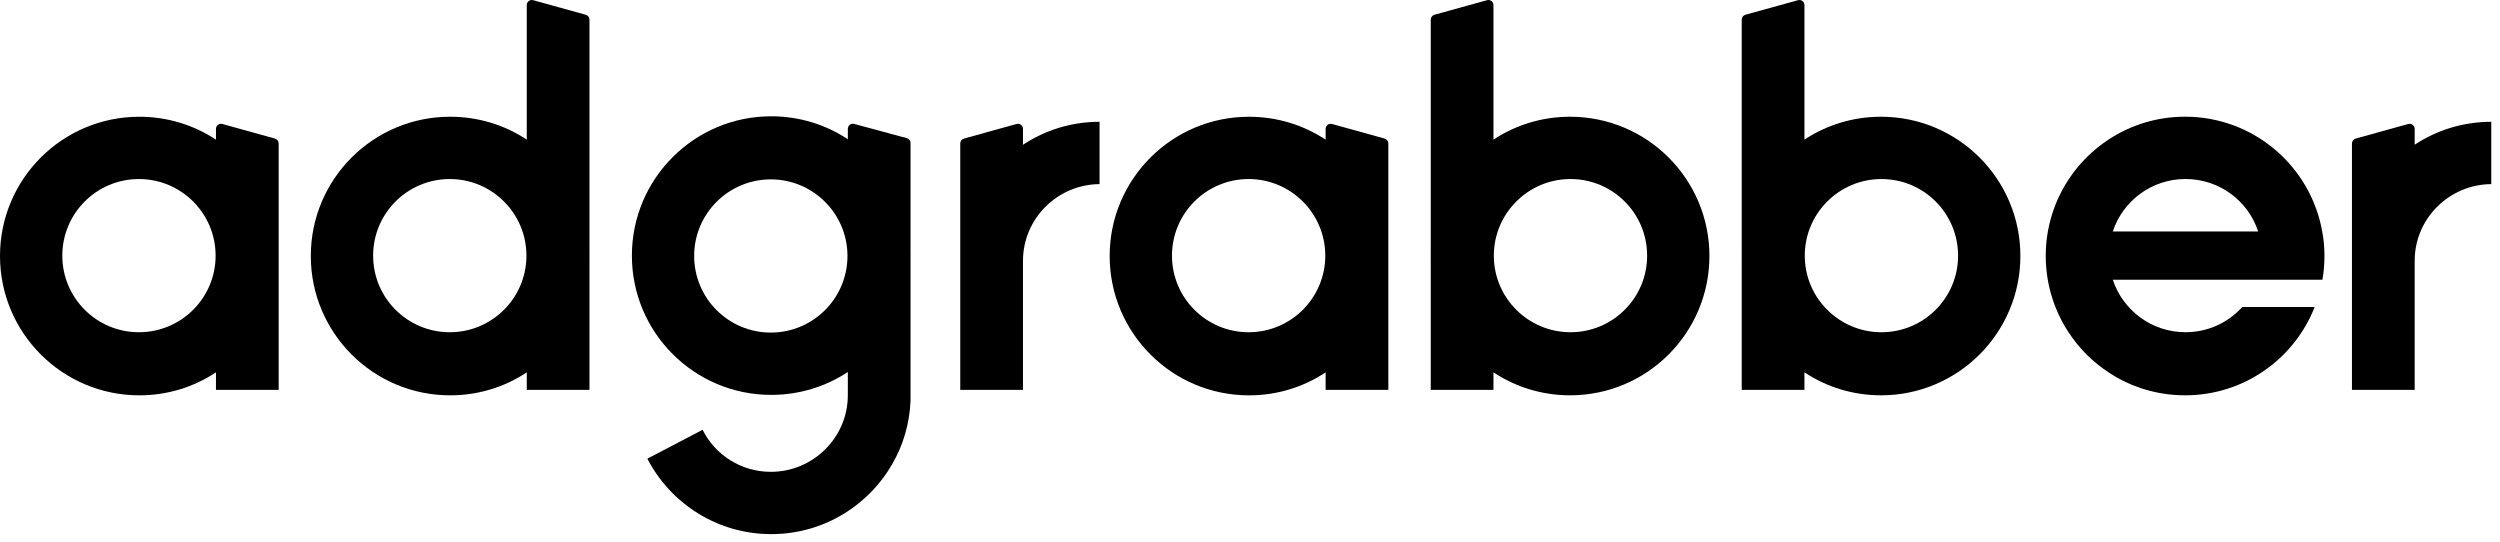
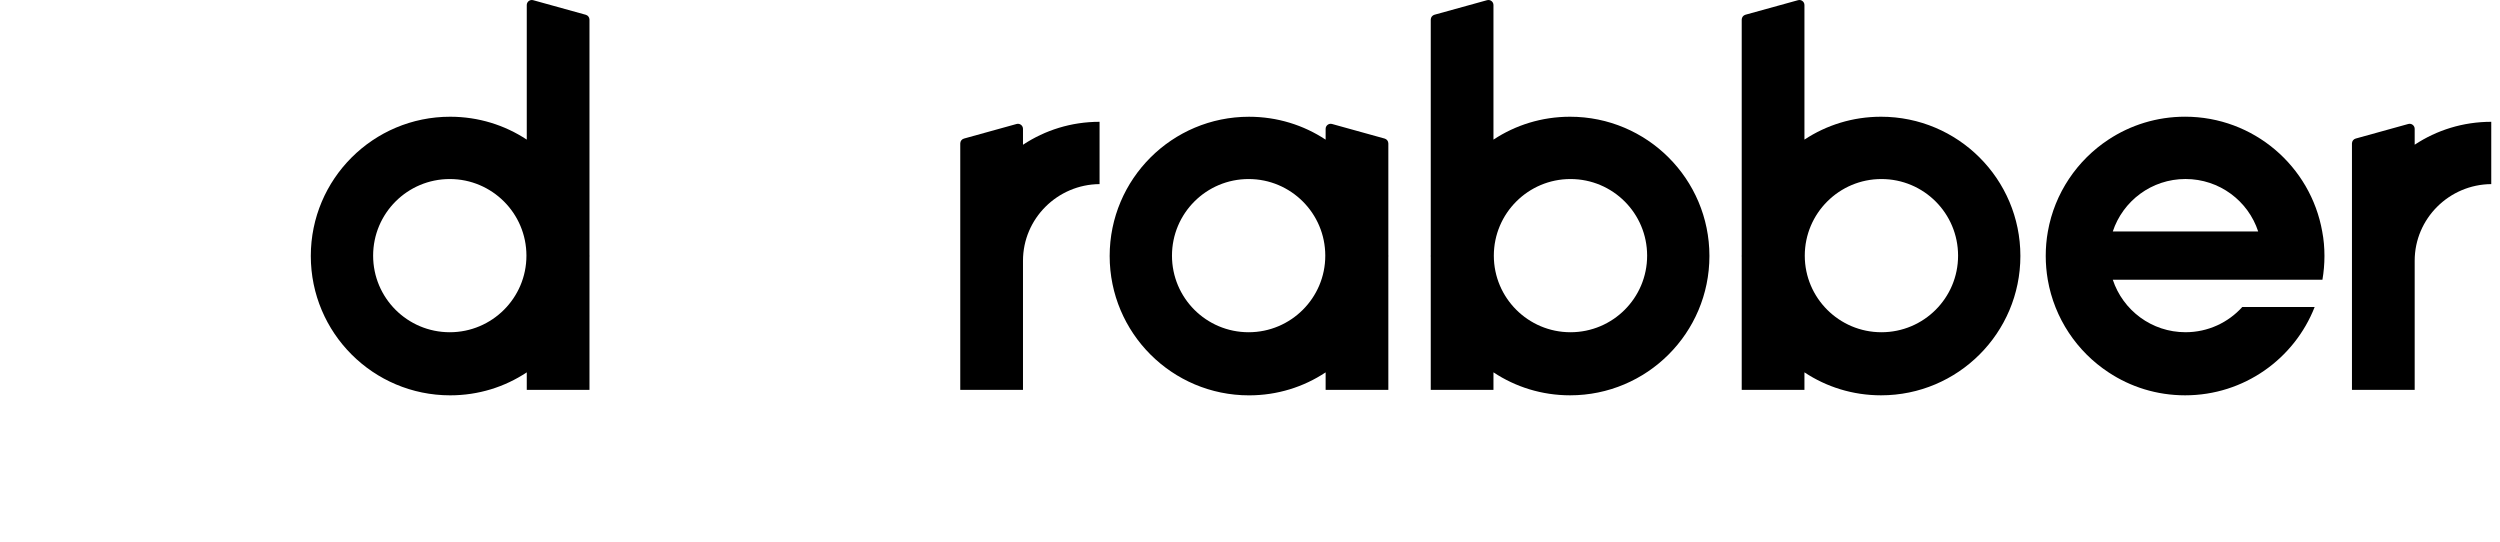
<svg xmlns="http://www.w3.org/2000/svg" width="143" height="31" viewBox="0 0 143 31" fill="none">
-   <path d="M15.94 14.568V8.205C15.94 8.074 15.853 7.96 15.728 7.926L12.72 7.092C12.535 7.041 12.353 7.179 12.353 7.371V7.987L12.35 7.986C11.095 7.158 9.591 6.678 7.971 6.678C3.569 6.677 0 10.241 0 14.642C0 19.044 3.569 22.613 7.971 22.613C9.591 22.613 11.094 22.133 12.35 21.3L12.353 21.299V22.3H15.94V14.717C15.94 14.692 15.943 14.668 15.943 14.643C15.943 14.618 15.94 14.593 15.94 14.568ZM7.948 19.004C5.525 19.004 3.564 17.044 3.564 14.625C3.564 12.201 5.525 10.241 7.948 10.241C10.366 10.241 12.333 12.201 12.333 14.625C12.333 17.044 10.366 19.004 7.948 19.004Z" fill="black" />
  <path d="M79.413 14.568V8.205C79.413 8.074 79.326 7.96 79.201 7.926L76.193 7.092C76.008 7.041 75.826 7.179 75.826 7.371V7.987L75.823 7.986C74.568 7.158 73.064 6.678 71.444 6.678C67.042 6.678 63.473 10.242 63.473 14.643C63.473 19.045 67.042 22.614 71.444 22.614C73.064 22.614 74.567 22.134 75.823 21.301L75.826 21.3V22.302H79.413V14.719C79.413 14.694 79.416 14.668 79.416 14.643C79.416 14.618 79.413 14.593 79.413 14.568ZM71.422 19.004C68.998 19.004 67.037 17.044 67.037 14.625C67.037 12.201 68.998 10.241 71.422 10.241C73.839 10.241 75.806 12.201 75.806 14.625C75.806 17.044 73.84 19.004 71.422 19.004Z" fill="black" />
  <path d="M33.718 14.568V1.123C33.718 0.992 33.631 0.879 33.506 0.845L30.498 0.011C30.313 -0.041 30.131 0.098 30.131 0.289V7.986L30.128 7.984C28.873 7.157 27.369 6.677 25.749 6.677C21.347 6.677 17.778 10.241 17.778 14.642C17.778 19.044 21.347 22.613 25.749 22.613C27.369 22.613 28.872 22.133 30.128 21.3L30.131 21.299V22.3H33.718V14.717C33.718 14.692 33.721 14.668 33.721 14.643C33.721 14.618 33.72 14.593 33.718 14.568ZM25.728 19.004C23.304 19.004 21.343 17.044 21.343 14.625C21.343 12.201 23.304 10.241 25.728 10.241C28.145 10.241 30.112 12.201 30.112 14.625C30.112 17.044 28.145 19.004 25.728 19.004Z" fill="black" />
  <path d="M89.808 6.677C88.188 6.677 86.685 7.157 85.429 7.984L85.426 7.986V0.289C85.426 0.098 85.244 -0.041 85.059 0.011L82.051 0.843C81.926 0.878 81.839 0.992 81.839 1.122V14.568C81.839 14.593 81.836 14.617 81.836 14.642C81.836 14.667 81.839 14.691 81.839 14.716V22.299H85.426V21.297L85.429 21.299C86.684 22.131 88.188 22.612 89.808 22.612C94.21 22.612 97.779 19.043 97.779 14.641C97.779 10.241 94.21 6.677 89.808 6.677ZM89.832 19.004C87.415 19.004 85.447 17.044 85.447 14.625C85.447 12.201 87.415 10.241 89.832 10.241C92.256 10.241 94.216 12.201 94.216 14.625C94.216 17.044 92.254 19.004 89.832 19.004Z" fill="black" />
  <path d="M107.595 6.677C105.975 6.677 104.472 7.157 103.216 7.984L103.214 7.986V0.289C103.214 0.098 103.032 -0.041 102.847 0.011L99.838 0.843C99.713 0.878 99.626 0.992 99.626 1.122V14.568C99.626 14.593 99.623 14.617 99.623 14.642C99.623 14.667 99.626 14.691 99.626 14.716V22.299H103.214V21.297L103.216 21.299C104.471 22.131 105.975 22.612 107.595 22.612C111.997 22.612 115.566 19.043 115.566 14.641C115.566 10.241 111.997 6.677 107.595 6.677ZM107.618 19.004C105.201 19.004 103.233 17.044 103.233 14.625C103.233 12.201 105.201 10.241 107.618 10.241C110.042 10.241 112.002 12.201 112.002 14.625C112.002 17.044 110.042 19.004 107.618 19.004Z" fill="black" />
-   <path d="M52.083 14.538V8.182C52.083 8.052 51.995 7.937 51.869 7.902L48.86 7.088C48.677 7.038 48.496 7.177 48.496 7.368V7.966L48.494 7.964C47.239 7.132 45.735 6.652 44.114 6.652C39.713 6.652 36.144 10.221 36.144 14.622C36.144 19.024 39.713 22.588 44.114 22.588C45.735 22.588 47.237 22.108 48.494 21.28L48.496 21.279V22.605C48.496 25.029 46.509 26.989 44.092 26.989C42.379 26.989 40.899 26.012 40.188 24.583L37.029 26.237C38.354 28.8 41.032 30.552 44.114 30.552C45.735 30.552 47.237 30.072 48.494 29.244C50.57 27.879 51.98 25.566 52.083 22.916C52.085 22.806 52.083 22.696 52.083 22.587V14.706C52.083 14.678 52.085 14.65 52.085 14.621C52.085 14.592 52.083 14.566 52.083 14.538ZM44.091 19.024C41.667 19.024 39.706 17.063 39.706 14.639C39.706 12.221 41.667 10.26 44.091 10.26C46.509 10.26 48.475 12.221 48.475 14.639C48.475 17.063 46.509 19.024 44.091 19.024Z" fill="black" />
  <path d="M58.515 8.278V7.371C58.515 7.179 58.333 7.041 58.148 7.092L55.14 7.926C55.014 7.96 54.927 8.075 54.927 8.205V22.3H58.515V14.915C58.515 12.503 60.489 10.548 62.895 10.531V6.967C61.275 6.967 59.778 7.447 58.523 8.275C58.52 8.276 58.517 8.277 58.515 8.278Z" fill="black" />
  <path d="M138.127 8.273C138.125 8.275 138.122 8.277 138.12 8.278V7.371C138.12 7.179 137.937 7.041 137.753 7.092L134.744 7.926C134.619 7.96 134.532 8.075 134.532 8.205V22.3H138.12V14.915C138.12 12.503 140.093 10.548 142.5 10.531V6.967C140.88 6.967 139.382 7.447 138.127 8.273Z" fill="black" />
  <path d="M124.987 6.675C123.368 6.675 121.864 7.156 120.608 7.983C118.815 9.162 117.524 11.049 117.138 13.241C117.057 13.692 117.016 14.161 117.016 14.641C117.016 15.104 117.057 15.56 117.132 16C117.514 18.21 118.804 20.113 120.609 21.299C121.864 22.131 123.368 22.612 124.988 22.612C128.361 22.612 131.241 20.518 132.398 17.562H128.257C127.458 18.447 126.301 19.003 125.011 19.003C123.073 19.003 121.43 17.748 120.852 16.001H132.843C132.918 15.562 132.959 15.104 132.959 14.642C132.959 14.162 132.918 13.694 132.831 13.242C132.171 9.51 128.908 6.675 124.987 6.675ZM120.851 13.241C121.429 11.494 123.071 10.239 125.01 10.239C126.953 10.239 128.596 11.494 129.168 13.241H120.851Z" fill="black" />
</svg>